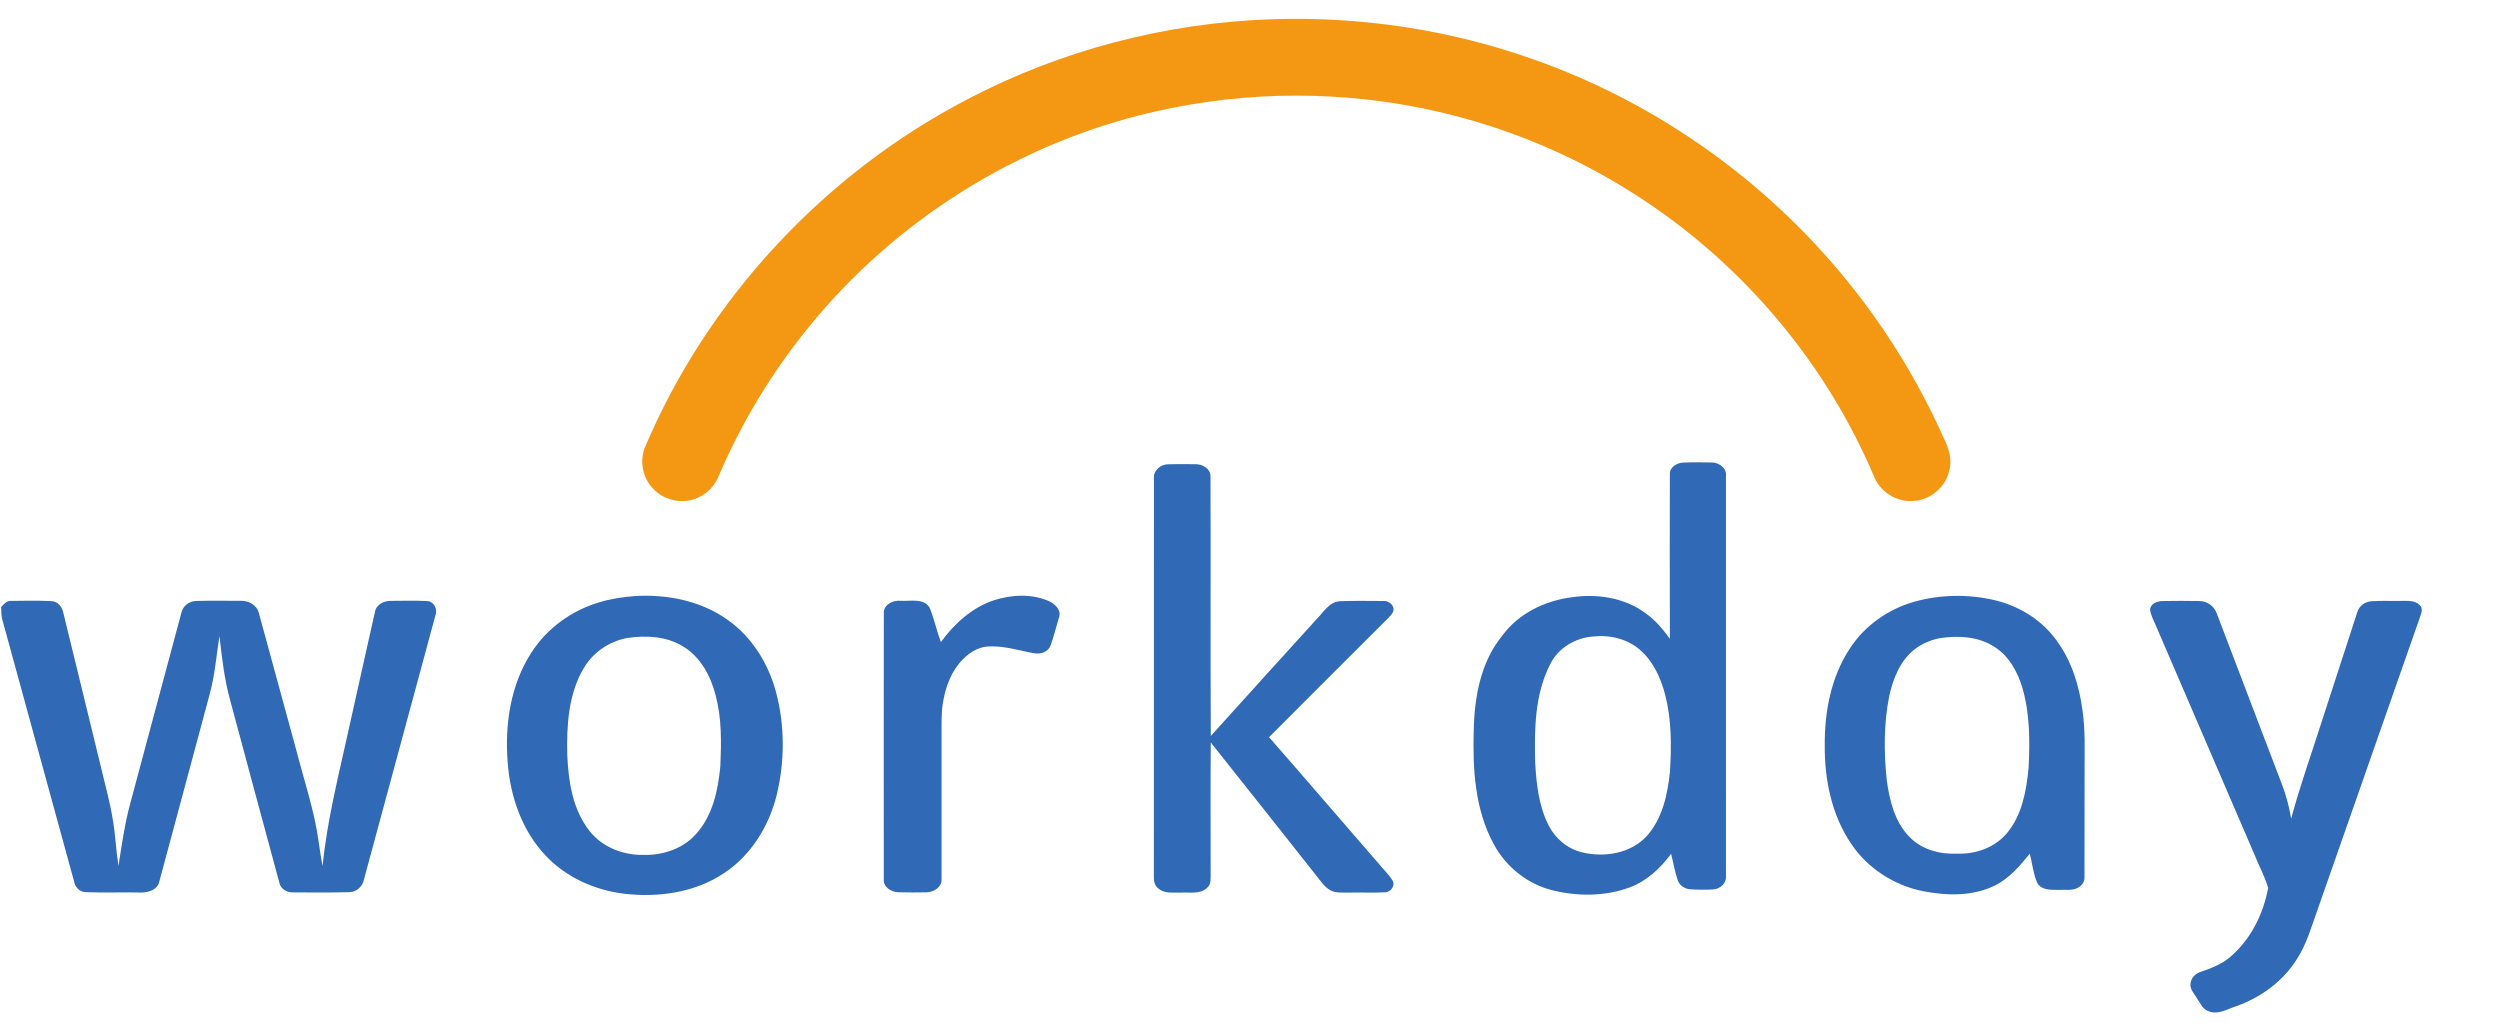
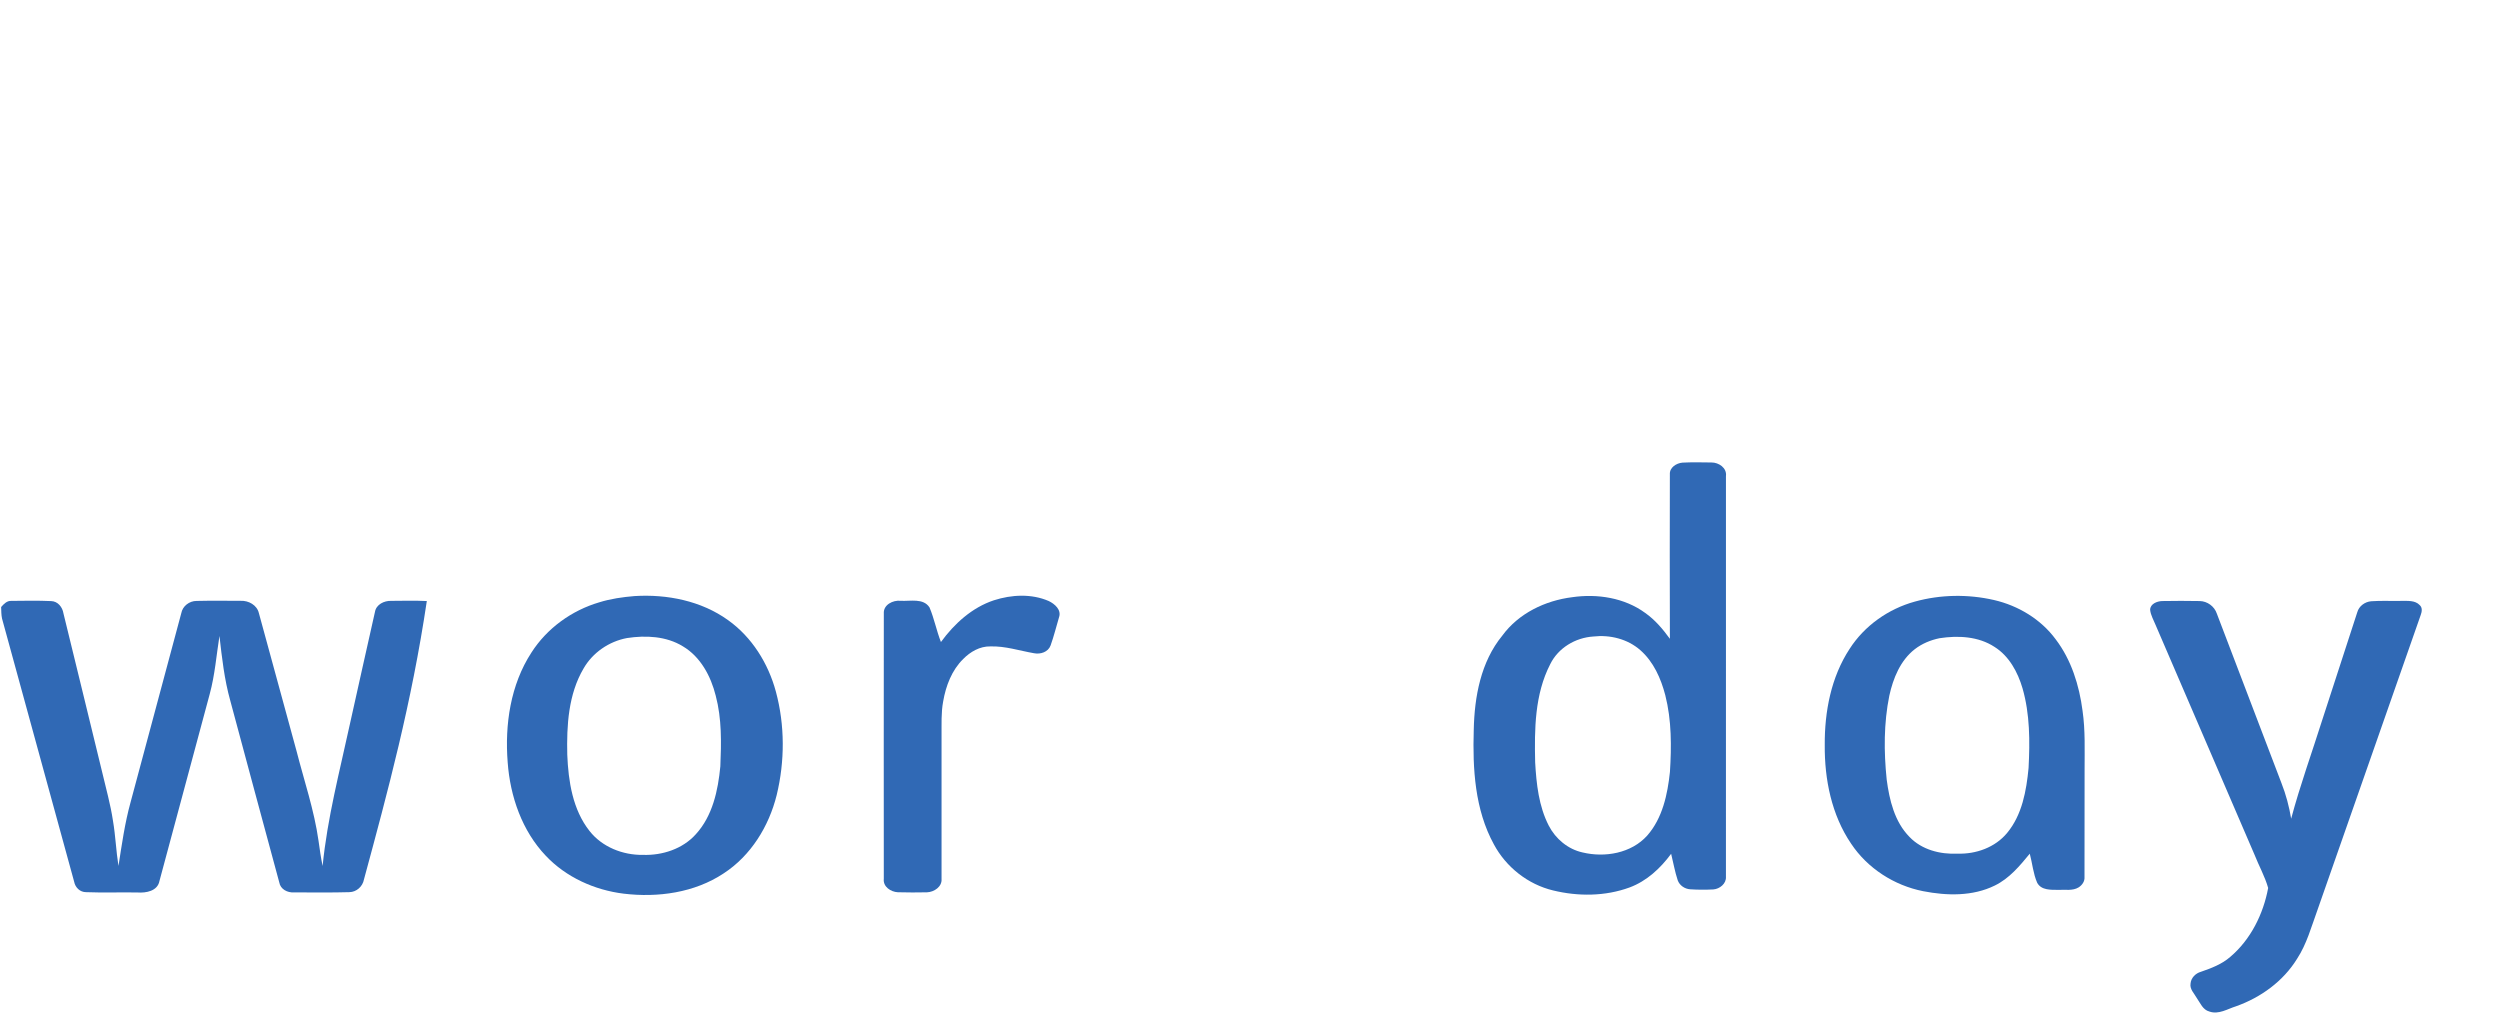
<svg xmlns="http://www.w3.org/2000/svg" width="110" height="45" viewBox="0 0 110 45" fill="none">
  <g clip-path="url(#clip0_142_854)">
-     <path d="M55.936 0.848C59.842 0.713 63.774 1.301 67.459 2.608C73.001 4.554 77.955 8.12 81.58 12.739C83.175 14.765 84.51 16.992 85.557 19.349C85.743 19.741 85.885 20.182 85.786 20.619C85.664 21.352 85.021 21.959 84.282 22.032C83.514 22.144 82.72 21.665 82.446 20.942C80.365 16.043 76.813 11.789 72.381 8.844C69.642 7.013 66.57 5.68 63.36 4.934C59.221 3.966 54.864 3.966 50.724 4.931C44.813 6.292 39.401 9.683 35.583 14.394C33.965 16.379 32.628 18.592 31.621 20.946C31.403 21.493 30.902 21.922 30.317 22.018C29.754 22.126 29.14 21.932 28.747 21.512C28.284 21.048 28.132 20.306 28.371 19.696C31.144 13.141 36.278 7.634 42.59 4.356C46.701 2.204 51.3 1.004 55.936 0.848Z" fill="#F49813" />
-     <path d="M50.773 21.031C50.75 20.691 51.072 20.436 51.391 20.428C51.806 20.417 52.222 20.42 52.638 20.426C52.926 20.436 53.264 20.628 53.262 20.953C53.277 24.762 53.253 28.572 53.275 32.383C54.818 30.667 56.375 28.96 57.924 27.249C58.229 26.949 58.47 26.493 58.944 26.454C59.584 26.427 60.225 26.443 60.865 26.444C61.111 26.422 61.387 26.648 61.3 26.911C61.199 27.114 61.013 27.254 60.862 27.415C59.187 29.088 57.506 30.756 55.839 32.437C57.449 34.274 59.036 36.13 60.639 37.974C60.845 38.237 61.103 38.459 61.276 38.749C61.402 38.975 61.192 39.25 60.95 39.261C60.418 39.291 59.885 39.261 59.351 39.274C59.074 39.267 58.774 39.308 58.522 39.165C58.257 39.013 58.095 38.74 57.906 38.511C56.36 36.565 54.825 34.611 53.274 32.668C53.258 34.584 53.269 36.499 53.268 38.414C53.262 38.635 53.307 38.901 53.115 39.062C52.808 39.358 52.352 39.255 51.97 39.274C51.631 39.262 51.234 39.336 50.958 39.086C50.804 38.966 50.764 38.763 50.77 38.581C50.775 32.73 50.769 26.88 50.773 21.031Z" fill="#3069B5" />
    <path d="M43.733 26.412C44.508 26.163 45.382 26.116 46.141 26.444C46.407 26.569 46.716 26.836 46.596 27.164C46.474 27.577 46.371 27.994 46.226 28.4C46.119 28.691 45.781 28.799 45.497 28.742C44.858 28.632 44.23 28.421 43.575 28.442C43.117 28.432 42.695 28.677 42.382 28.995C41.878 29.488 41.617 30.179 41.499 30.864C41.406 31.359 41.433 31.864 41.428 32.364C41.428 34.466 41.429 36.569 41.428 38.67C41.458 39.016 41.1 39.251 40.788 39.262C40.36 39.268 39.932 39.274 39.504 39.259C39.195 39.243 38.847 39.017 38.887 38.669C38.885 34.777 38.883 30.887 38.888 26.996C38.861 26.609 39.29 26.398 39.627 26.435C40.048 26.462 40.624 26.304 40.899 26.728C41.107 27.221 41.206 27.752 41.401 28.249C41.99 27.442 42.77 26.73 43.733 26.412Z" fill="#3069B5" />
-     <path d="M0.05 26.709C0.169 26.573 0.308 26.425 0.506 26.439C1.088 26.433 1.67 26.421 2.251 26.448C2.546 26.456 2.749 26.715 2.792 26.989C3.364 29.313 3.925 31.64 4.493 33.964C4.66 34.681 4.863 35.392 4.972 36.122C5.084 36.778 5.107 37.444 5.213 38.101C5.36 37.163 5.491 36.219 5.744 35.303C6.488 32.529 7.231 29.755 7.976 26.982C8.034 26.666 8.332 26.441 8.648 26.441C9.295 26.425 9.943 26.436 10.59 26.436C10.937 26.42 11.308 26.622 11.391 26.978C11.947 29 12.496 31.026 13.049 33.05C13.385 34.361 13.825 35.649 14.015 36.994C14.067 37.364 14.118 37.736 14.195 38.104C14.403 35.991 14.947 33.935 15.394 31.866C15.763 30.22 16.124 28.572 16.498 26.925C16.553 26.595 16.902 26.428 17.211 26.438C17.734 26.435 18.258 26.42 18.78 26.446C19.09 26.455 19.268 26.798 19.159 27.075C18.11 30.948 17.064 34.824 16.014 38.697C15.957 39.007 15.687 39.25 15.37 39.255C14.559 39.281 13.747 39.261 12.936 39.266C12.645 39.283 12.338 39.128 12.287 38.822C11.561 36.158 10.85 33.49 10.131 30.825C9.871 29.897 9.765 28.936 9.656 27.982C9.522 28.832 9.456 29.695 9.23 30.529C8.494 33.273 7.754 36.019 7.016 38.764C6.933 39.209 6.425 39.297 6.047 39.269C5.293 39.255 4.539 39.286 3.786 39.255C3.517 39.256 3.31 39.047 3.262 38.793C2.204 34.935 1.149 31.076 0.09 27.219C0.053 27.05 0.058 26.879 0.05 26.709Z" fill="#3069B5" />
+     <path d="M0.05 26.709C0.169 26.573 0.308 26.425 0.506 26.439C1.088 26.433 1.67 26.421 2.251 26.448C2.546 26.456 2.749 26.715 2.792 26.989C3.364 29.313 3.925 31.64 4.493 33.964C4.66 34.681 4.863 35.392 4.972 36.122C5.084 36.778 5.107 37.444 5.213 38.101C5.36 37.163 5.491 36.219 5.744 35.303C6.488 32.529 7.231 29.755 7.976 26.982C8.034 26.666 8.332 26.441 8.648 26.441C9.295 26.425 9.943 26.436 10.59 26.436C10.937 26.42 11.308 26.622 11.391 26.978C11.947 29 12.496 31.026 13.049 33.05C13.385 34.361 13.825 35.649 14.015 36.994C14.067 37.364 14.118 37.736 14.195 38.104C14.403 35.991 14.947 33.935 15.394 31.866C15.763 30.22 16.124 28.572 16.498 26.925C16.553 26.595 16.902 26.428 17.211 26.438C17.734 26.435 18.258 26.42 18.78 26.446C18.11 30.948 17.064 34.824 16.014 38.697C15.957 39.007 15.687 39.25 15.37 39.255C14.559 39.281 13.747 39.261 12.936 39.266C12.645 39.283 12.338 39.128 12.287 38.822C11.561 36.158 10.85 33.49 10.131 30.825C9.871 29.897 9.765 28.936 9.656 27.982C9.522 28.832 9.456 29.695 9.23 30.529C8.494 33.273 7.754 36.019 7.016 38.764C6.933 39.209 6.425 39.297 6.047 39.269C5.293 39.255 4.539 39.286 3.786 39.255C3.517 39.256 3.31 39.047 3.262 38.793C2.204 34.935 1.149 31.076 0.09 27.219C0.053 27.05 0.058 26.879 0.05 26.709Z" fill="#3069B5" />
    <path d="M95.133 26.446C95.683 26.437 96.236 26.435 96.786 26.446C97.121 26.451 97.436 26.68 97.541 27C98.492 29.484 99.436 31.973 100.385 34.459C100.584 34.963 100.722 35.489 100.811 36.023C101.204 34.549 101.726 33.115 102.185 31.66C102.696 30.086 103.207 28.513 103.72 26.939C103.796 26.665 104.057 26.478 104.334 26.455C104.784 26.422 105.236 26.451 105.686 26.439C105.949 26.442 106.263 26.411 106.464 26.622C106.594 26.733 106.566 26.916 106.512 27.059C104.993 31.392 103.478 35.727 101.961 40.061C101.697 40.783 101.495 41.539 101.07 42.188C100.461 43.177 99.474 43.889 98.39 44.275C98.011 44.392 97.62 44.653 97.212 44.507C96.923 44.433 96.812 44.132 96.657 43.911C96.546 43.71 96.341 43.525 96.384 43.275C96.404 43.028 96.603 42.826 96.837 42.76C97.294 42.602 97.759 42.428 98.129 42.105C99.03 41.343 99.587 40.217 99.799 39.07C99.655 38.561 99.389 38.093 99.196 37.6C97.748 34.234 96.299 30.866 94.847 27.501C94.759 27.28 94.63 27.07 94.606 26.832C94.609 26.569 94.91 26.454 95.133 26.446Z" fill="#3069B5" />
    <path d="M27.589 28.074C26.799 28.221 26.078 28.713 25.677 29.413C25.007 30.55 24.93 31.921 24.96 33.209C25.008 34.376 25.195 35.62 25.939 36.563C26.495 37.272 27.407 37.629 28.294 37.615C29.146 37.642 30.04 37.353 30.618 36.705C31.357 35.897 31.594 34.776 31.695 33.719C31.74 32.681 31.761 31.624 31.492 30.61C31.278 29.754 30.826 28.898 30.043 28.436C29.315 27.99 28.415 27.948 27.589 28.074ZM27.923 26.227C29.353 26.139 30.851 26.436 32.031 27.283C33.087 28.034 33.804 29.191 34.139 30.432C34.537 31.913 34.535 33.494 34.174 34.983C33.834 36.356 33.039 37.65 31.839 38.43C30.557 39.281 28.946 39.502 27.441 39.321C26.159 39.163 24.909 38.6 24.017 37.656C22.968 36.556 22.447 35.042 22.338 33.545C22.206 31.885 22.461 30.128 23.384 28.711C24.067 27.644 25.153 26.86 26.364 26.503C26.87 26.345 27.397 26.271 27.923 26.227Z" fill="#3069B5" />
    <path d="M70.101 28.007C69.317 28.058 68.56 28.509 68.21 29.224C67.527 30.547 67.513 32.087 67.547 33.542C67.601 34.493 67.705 35.474 68.148 36.333C68.447 36.911 68.991 37.367 69.635 37.508C70.619 37.744 71.778 37.544 72.477 36.766C73.151 35.998 73.373 34.955 73.477 33.967C73.548 32.841 73.553 31.692 73.273 30.59C73.081 29.853 72.756 29.116 72.172 28.605C71.612 28.112 70.832 27.922 70.101 28.007ZM73.474 20.869C73.456 20.57 73.761 20.379 74.026 20.356C74.451 20.333 74.877 20.344 75.302 20.349C75.626 20.346 75.989 20.587 75.942 20.947C75.942 26.824 75.943 32.701 75.941 38.577C75.963 38.881 75.665 39.116 75.384 39.135C75.046 39.152 74.707 39.152 74.37 39.129C74.132 39.114 73.902 38.962 73.82 38.734C73.693 38.352 73.627 37.956 73.53 37.567C73.061 38.204 72.456 38.767 71.704 39.047C70.632 39.441 69.438 39.448 68.336 39.179C67.229 38.913 66.265 38.152 65.73 37.15C64.892 35.621 64.793 33.823 64.845 32.117C64.875 30.66 65.153 29.123 66.102 27.967C66.818 26.986 67.992 26.424 69.177 26.277C70.28 26.116 71.476 26.301 72.389 26.969C72.821 27.273 73.166 27.681 73.475 28.107C73.466 25.695 73.469 23.282 73.474 20.869Z" fill="#3069B5" />
    <path d="M85.342 28.081C84.949 28.161 84.568 28.319 84.25 28.565C83.614 29.06 83.298 29.846 83.13 30.61C82.884 31.822 82.888 33.073 83.014 34.299C83.133 35.199 83.359 36.16 84.019 36.826C84.557 37.39 85.368 37.597 86.126 37.56C86.942 37.589 87.791 37.286 88.317 36.645C88.975 35.849 89.161 34.79 89.257 33.793C89.318 32.621 89.319 31.42 88.99 30.282C88.781 29.572 88.401 28.867 87.758 28.463C87.051 27.999 86.156 27.956 85.342 28.081ZM84.25 26.471C85.382 26.157 86.594 26.139 87.737 26.401C88.8 26.647 89.795 27.243 90.448 28.127C91.138 29.032 91.487 30.155 91.632 31.273C91.757 32.136 91.721 33.01 91.722 33.879C91.722 35.448 91.722 37.017 91.718 38.585C91.735 38.776 91.615 38.946 91.459 39.045C91.195 39.207 90.869 39.135 90.576 39.154C90.246 39.151 89.813 39.18 89.634 38.837C89.459 38.435 89.423 37.985 89.31 37.562C88.869 38.099 88.411 38.652 87.772 38.963C86.798 39.444 85.66 39.416 84.618 39.212C83.343 38.96 82.169 38.206 81.448 37.12C80.589 35.855 80.277 34.293 80.289 32.784C80.279 31.313 80.567 29.792 81.385 28.547C82.039 27.529 83.088 26.792 84.25 26.471Z" fill="#3069B5" />
  </g>
  <defs>
    <clipPath id="clip0_142_854">
      <rect width="109.234" height="43.726" fill="white" transform="translate(0.05 0.824)" />
    </clipPath>
  </defs>
</svg>